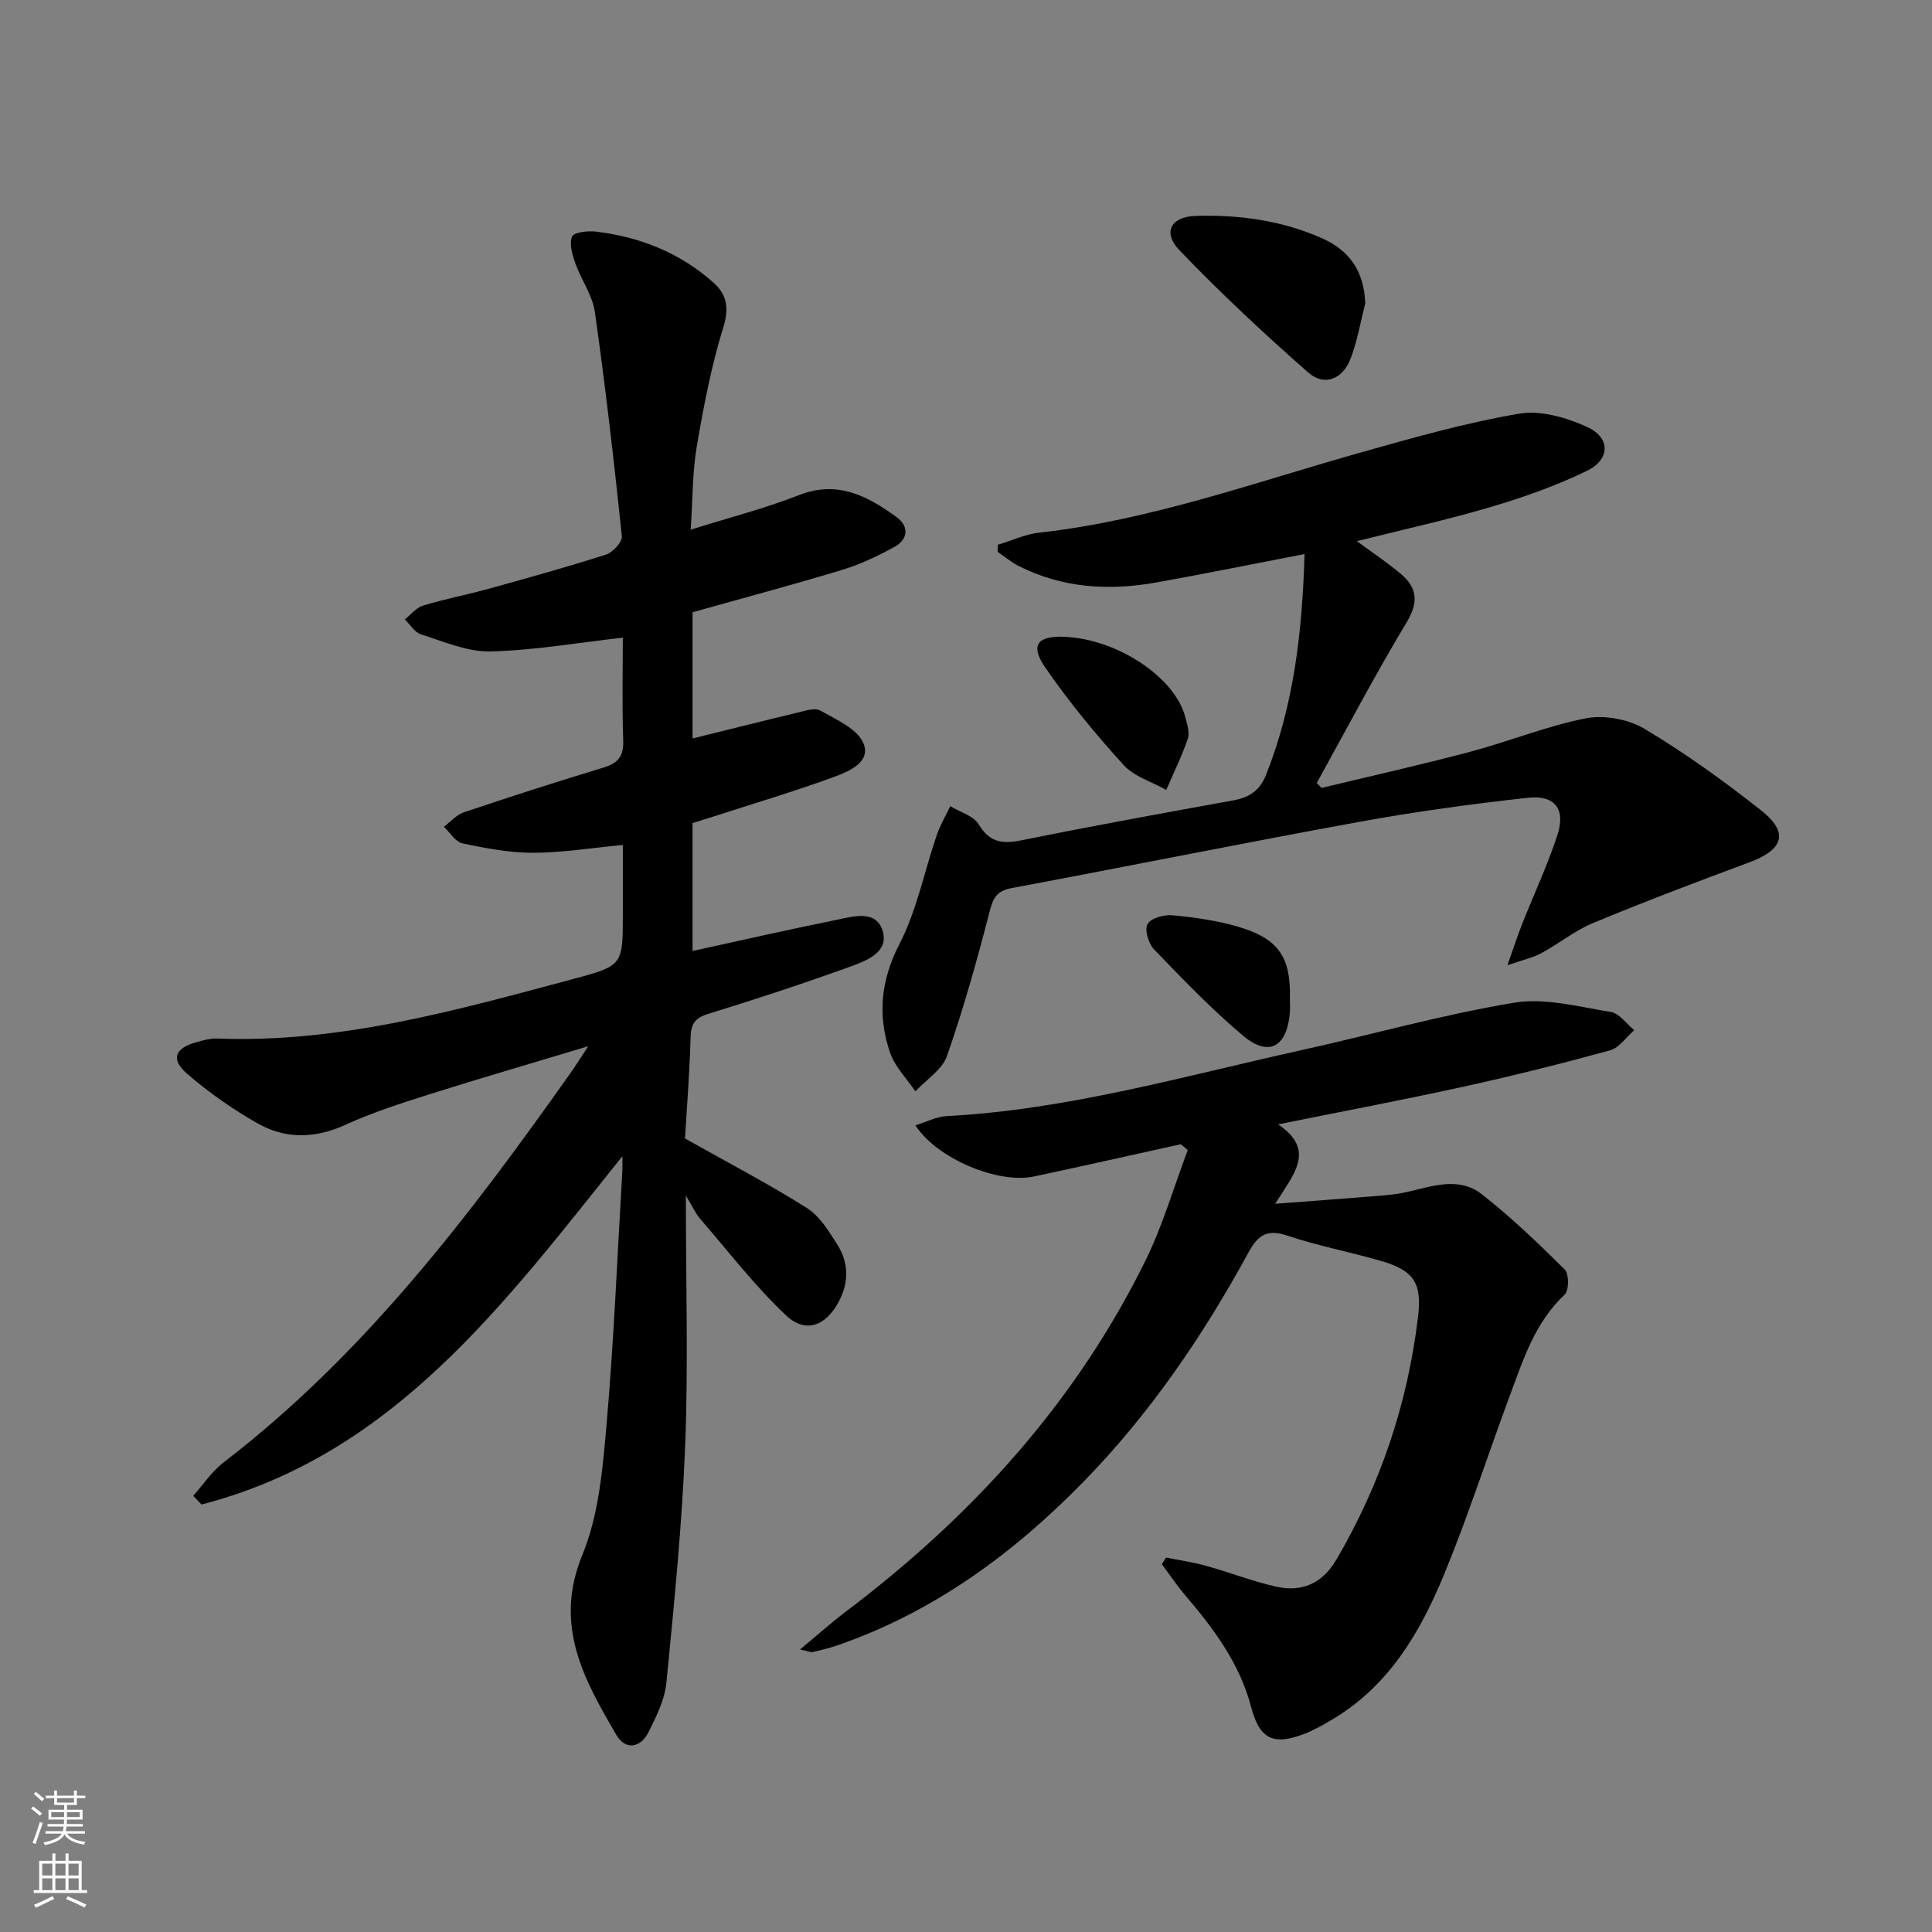
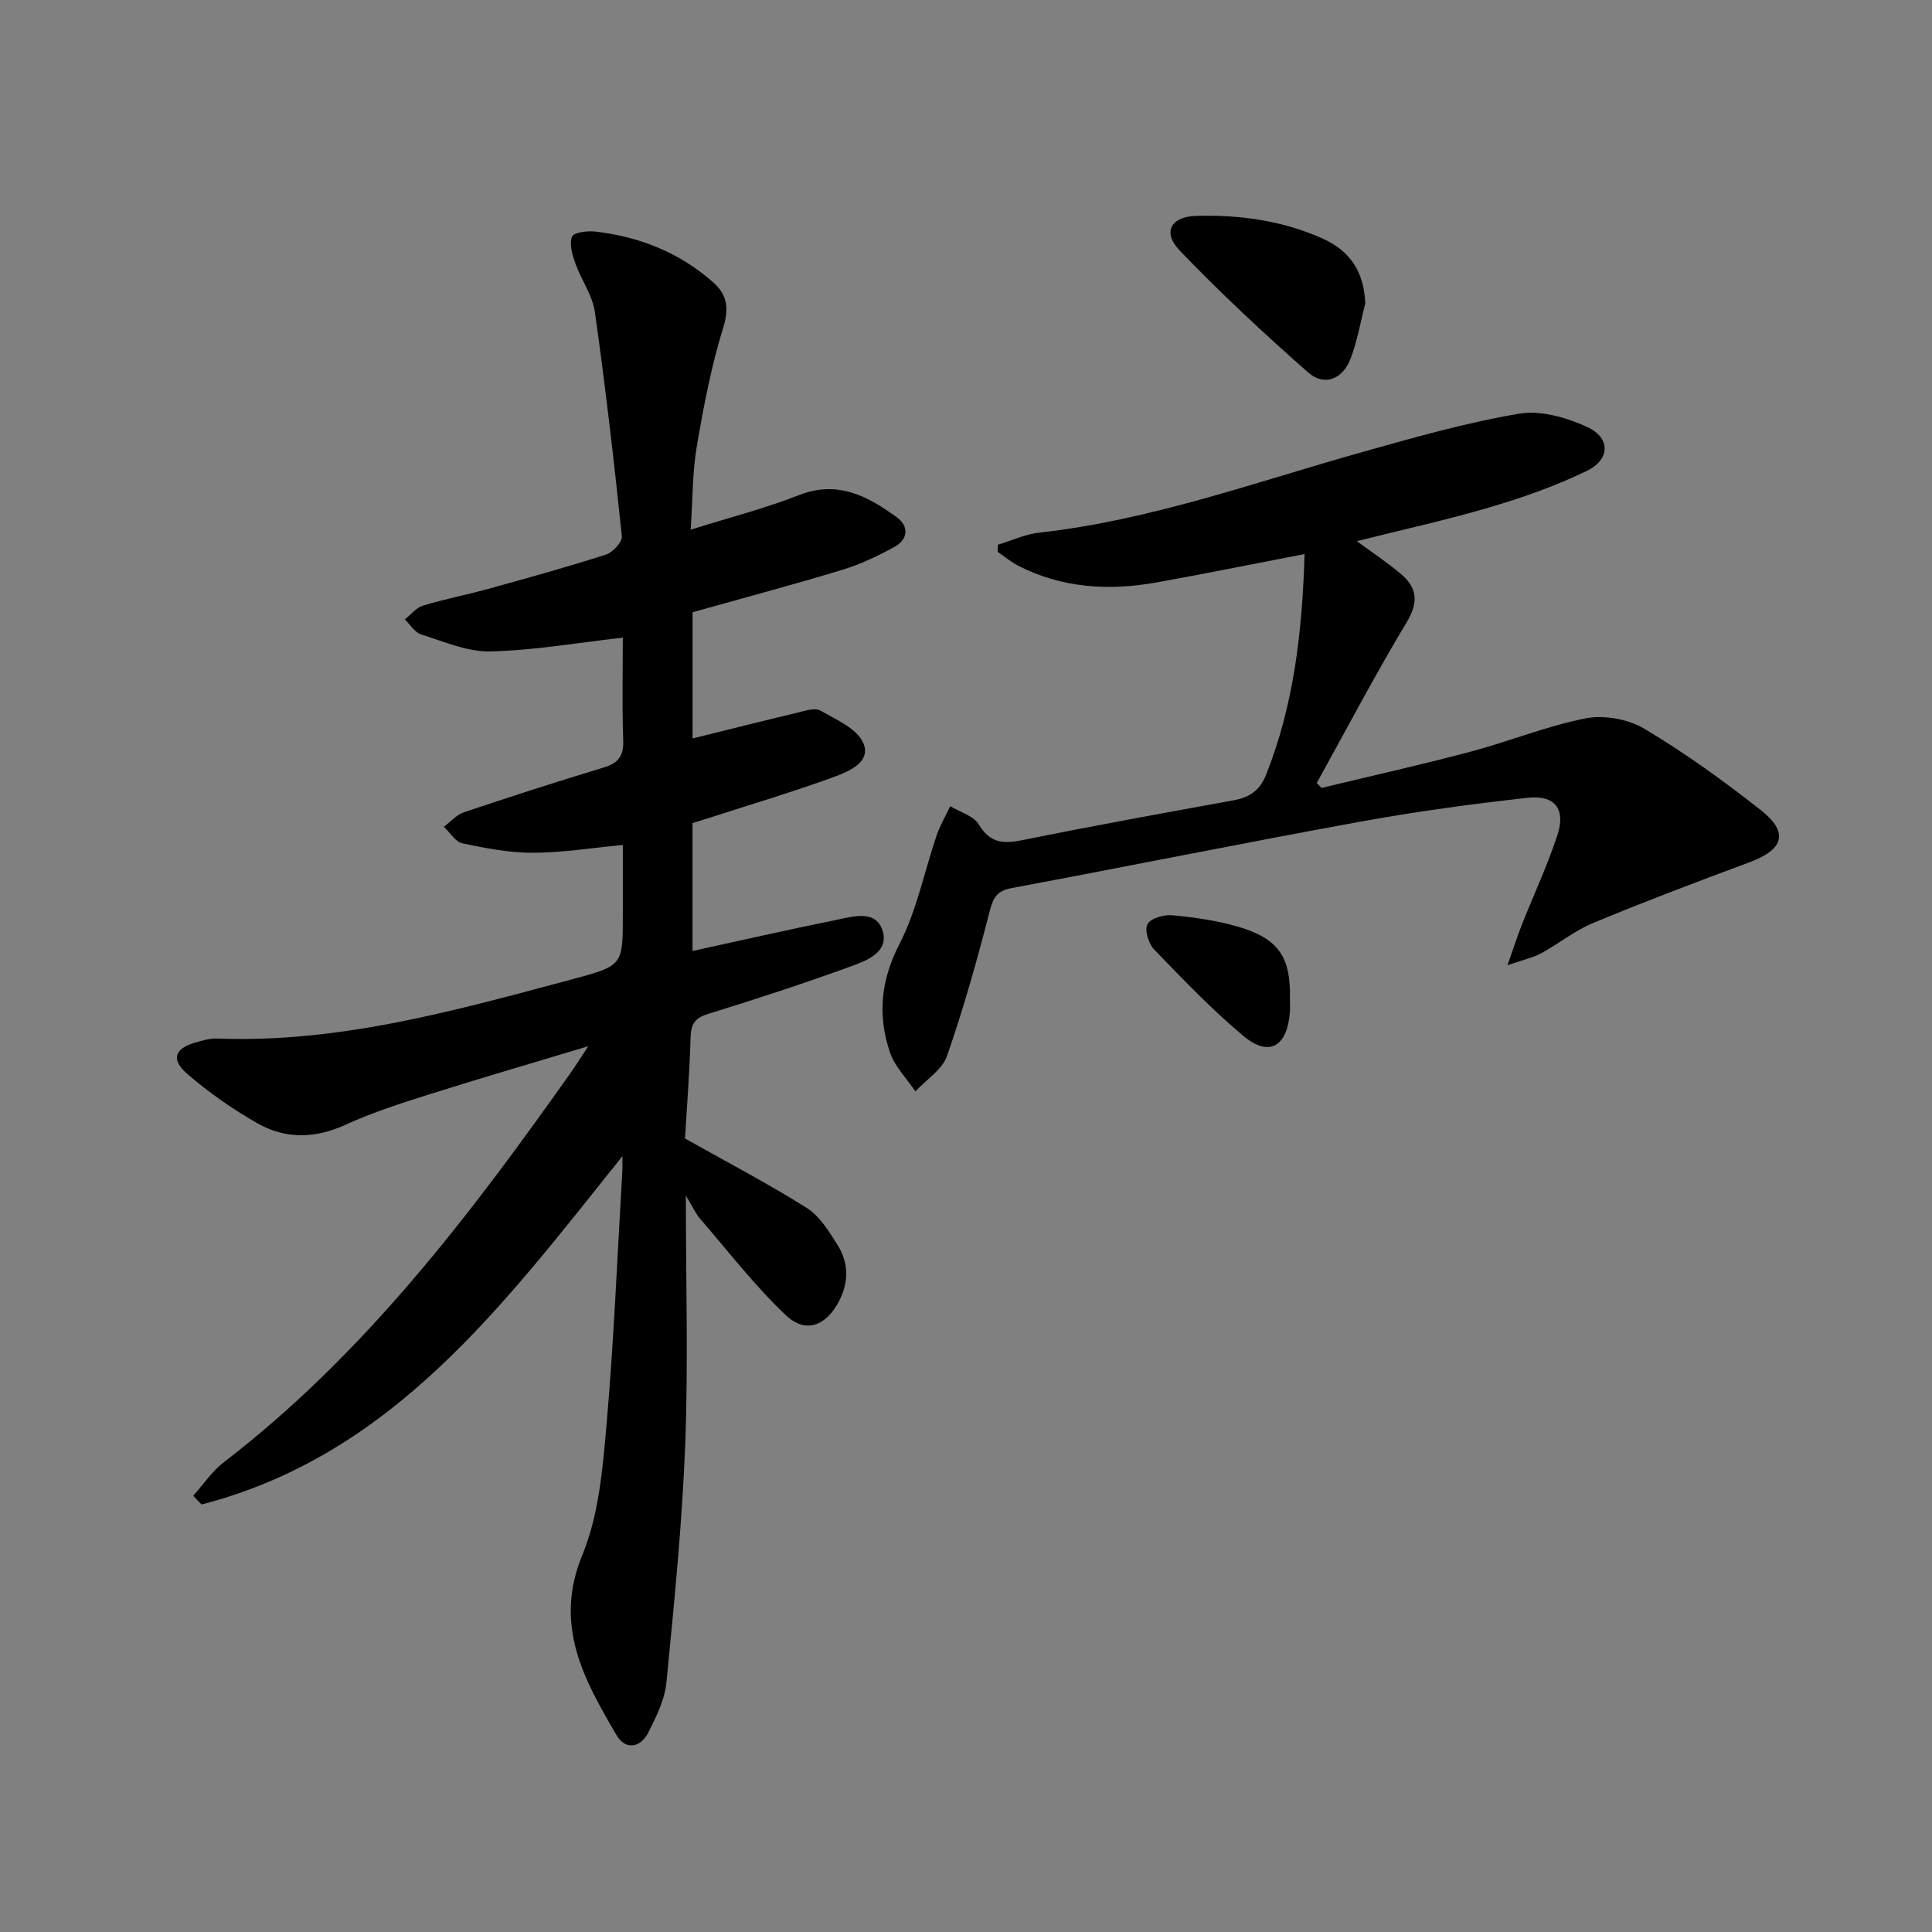
<svg xmlns="http://www.w3.org/2000/svg" enable-background="new 0 0 400 400" viewBox="0 0 400 400">
  <rect x="0" y="0" width="400" height="400" fill="#808080" stroke="none" />
  <g fill="#010000">
    <path d="m142 247.53c0 18.09.51 34.91-.14 51.69-.64 16.41-2.29 32.8-3.89 49.16-.34 3.5-2.07 6.99-3.69 10.22-1.64 3.28-4.76 3.85-6.65.62-6.73-11.49-13.06-22.74-7.06-37.29 3.39-8.23 4.2-17.74 4.99-26.77 1.54-17.55 2.25-35.17 3.29-52.76.04-.76.01-1.51.01-3.02-24.49 30.54-47.38 61.82-87.13 72.11-.58-.6-1.15-1.2-1.73-1.8 2.09-2.33 3.87-5.05 6.31-6.93 29.06-22.31 50.89-51.03 71.79-80.58 1.03-1.45 1.97-2.97 3.69-5.57-11.8 3.56-22.42 6.64-32.97 9.98-5.86 1.85-11.75 3.75-17.33 6.3-6.28 2.87-12.39 2.97-18.18-.32-5.15-2.93-10.1-6.38-14.57-10.26-3.46-3.01-2.55-5.28 1.87-6.52 1.42-.4 2.92-.83 4.37-.77 25.48.97 49.66-5.9 73.88-12.38 10.14-2.71 10.09-2.91 10.09-13.34 0-4.64 0-9.28 0-14.36-6.48.61-12.52 1.6-18.57 1.62-4.88.01-9.82-.94-14.63-1.95-1.46-.31-2.57-2.24-3.85-3.43 1.38-1.03 2.61-2.49 4.16-3.01 9.59-3.22 19.23-6.34 28.92-9.26 3.04-.92 4.16-2.38 4.05-5.63-.26-7.29-.08-14.6-.08-21.26-9.39 1.05-18.4 2.64-27.44 2.85-4.76.11-9.62-2.05-14.33-3.52-1.32-.41-2.25-2.04-3.37-3.11 1.25-.98 2.36-2.43 3.78-2.86 4.44-1.35 9.02-2.22 13.5-3.46 8.16-2.26 16.32-4.52 24.37-7.1 1.41-.45 3.41-2.62 3.29-3.8-1.62-15.5-3.4-30.99-5.59-46.42-.49-3.48-2.84-6.67-4.05-10.1-.62-1.76-1.29-4.01-.67-5.52.37-.89 3.26-1.23 4.92-1.03 9.13 1.09 17.4 4.38 24.33 10.54 2.8 2.49 3.31 5.25 2.06 9.29-2.48 8.02-4.08 16.35-5.49 24.65-.91 5.35-.83 10.87-1.26 17.23 7.96-2.5 15.36-4.38 22.41-7.15 8.04-3.15 14.26.22 20.28 4.6 2.55 1.85 2.31 4.57-.47 6.1-3.46 1.9-7.11 3.64-10.88 4.78-10.15 3.08-20.41 5.81-30.95 8.77v26.13c7.29-1.8 14.44-3.61 21.62-5.32 1.59-.38 3.67-1.11 4.84-.45 3.28 1.86 7.62 3.74 8.9 6.74 1.67 3.93-3.03 5.88-6.15 7.02-8.25 3.01-16.69 5.52-25.06 8.23-1.39.45-2.79.87-4.16 1.3v26.48c10.09-2.2 19.78-4.42 29.52-6.38 3.47-.7 8.28-2.27 9.76 1.97 1.62 4.66-3.3 6.44-6.72 7.68-9.67 3.51-19.46 6.71-29.28 9.74-2.72.84-3.6 2.03-3.68 4.83-.21 7.46-.8 14.91-1.16 20.98 8.99 5.06 17.29 9.39 25.2 14.37 2.66 1.67 4.57 4.81 6.33 7.58 2.38 3.75 2.45 7.81.31 11.83-2.66 5.01-6.85 6.69-10.93 2.84-6.45-6.1-11.93-13.23-17.76-19.98-.97-1.11-1.57-2.51-2.97-4.82z" />
-     <path d="m241.4 322.47c2.78.56 5.6.96 8.32 1.72 4.79 1.33 9.45 3.15 14.28 4.27 5.6 1.3 9.81-.65 12.7-5.59 9.11-15.54 14.73-32.28 16.88-50.16.86-7.12-.85-9.68-7.7-11.66-6.37-1.84-12.92-3.09-19.2-5.18-4.14-1.38-6.08-.44-8.17 3.39-9.43 17.29-20.46 33.5-34.3 47.64-14.5 14.81-30.88 26.81-50.65 33.69-1.72.6-3.5 1.03-5.27 1.44-.43.1-.94-.17-2.66-.52 3.63-3.01 6.52-5.6 9.6-7.93 26-19.64 47.46-43.2 61.93-72.6 3.59-7.29 5.87-15.23 8.75-22.87-.48-.4-.95-.81-1.43-1.21-10.14 2.23-20.27 4.52-30.43 6.68-7.39 1.58-20.11-3.7-24.52-10.59 2.28-.7 4.33-1.8 6.44-1.91 25.04-1.32 49.03-8.25 73.31-13.62 14.74-3.26 29.33-7.39 44.2-9.86 6.41-1.06 13.4.85 20.04 1.92 1.77.29 3.23 2.46 4.83 3.77-1.66 1.44-3.11 3.65-5.02 4.18-10.07 2.76-20.21 5.29-30.4 7.53-12.43 2.73-24.95 5.09-38.3 7.79 7.98 5.42 3.1 10.4-.61 16.44 8-.61 14.98-1.12 21.96-1.69 1.82-.15 3.65-.36 5.43-.77 5.18-1.21 10.68-3.18 15.33.45 6.1 4.76 11.72 10.16 17.22 15.62.91.9.9 4.34-.01 5.19-6.13 5.74-8.55 13.37-11.32 20.82-4.57 12.3-8.59 24.81-13.57 36.94-4.97 12.1-11.51 23.32-23.34 30.28-1.85 1.09-3.74 2.17-5.73 2.93-6.4 2.45-9.22 1.05-10.97-5.62-2.35-8.96-7.68-16.11-13.54-22.98-1.77-2.07-3.29-4.35-4.92-6.53.28-.46.56-.93.84-1.4z" />
    <path d="m270.1 114.71c-10.74 2.07-20.66 4.08-30.61 5.87-9.87 1.77-19.54 1.21-28.66-3.44-1.52-.78-2.86-1.92-4.28-2.89.02-.49.03-.98.05-1.47 2.85-.86 5.65-2.18 8.55-2.5 23.11-2.57 44.86-10.5 67.04-16.73 10.68-3 21.42-6.06 32.33-7.9 4.48-.76 9.86.8 14.14 2.78 4.82 2.23 4.72 6.72-.12 9.06-6.38 3.09-13.16 5.49-19.97 7.5-9.02 2.67-18.23 4.68-27.65 7.05 3.2 2.36 6.31 4.41 9.14 6.81 3.39 2.87 3.66 5.86 1.16 10.01-6.54 10.88-12.45 22.14-18.6 33.25.33.34.67.68 1 1.02 10.28-2.48 20.61-4.79 30.83-7.5 8.02-2.13 15.79-5.33 23.89-6.91 3.82-.74 8.8.18 12.15 2.18 8.38 5.01 16.38 10.77 24.06 16.82 5.89 4.64 4.76 8.17-2.37 10.82-10.85 4.02-21.67 8.13-32.35 12.56-3.8 1.57-7.11 4.29-10.76 6.27-1.66.9-3.59 1.3-6.97 2.47 1.33-3.75 2.1-6.14 3.02-8.48 2.44-6.16 5.27-12.2 7.33-18.48 1.75-5.35-.51-8.33-6.14-7.71-11.69 1.29-23.38 2.89-34.95 5-23.99 4.37-47.9 9.21-71.88 13.69-3.01.56-3.83 1.9-4.56 4.74-2.6 10.1-5.42 20.18-8.85 30.02-1 2.86-4.31 4.91-6.55 7.34-1.79-2.66-4.24-5.1-5.25-8.04-2.62-7.67-1.94-14.95 1.98-22.53 3.58-6.95 5.11-14.94 7.67-22.43.72-2.09 1.87-4.04 2.82-6.05 2.02 1.23 4.81 1.98 5.89 3.77 2.34 3.89 5.07 4.07 9.06 3.26 14.47-2.94 29-5.57 43.53-8.21 3.33-.6 5.55-1.91 6.91-5.33 5.74-14.43 7.48-29.49 7.97-45.69z" />
    <path d="m282.66 62.85c-.99 3.82-1.64 7.78-3.05 11.44-1.65 4.26-5.44 5.75-8.76 2.83-9.19-8.07-18.16-16.45-26.63-25.28-3.58-3.73-1.81-6.96 3.26-7.13 9.04-.29 17.88.91 26.25 4.63 5.81 2.59 8.7 6.94 8.93 13.51z" />
-     <path d="m220.36 131.84c11 .46 22.98 8.42 25.07 16.72.36 1.43.92 3.13.49 4.39-1.24 3.62-2.94 7.07-4.46 10.59-2.99-1.68-6.65-2.75-8.84-5.16-5.79-6.38-11.32-13.07-16.2-20.16-3.21-4.65-1.65-6.61 3.94-6.38z" />
    <path d="m267.06 206.74c0 .99.07 1.99-.01 2.98-.62 7.05-4.36 9.17-9.64 4.75-6.56-5.5-12.52-11.74-18.48-17.91-1.15-1.2-2.01-4.07-1.35-5.24.69-1.23 3.43-1.99 5.17-1.82 4.57.43 9.2 1.08 13.6 2.37 8.36 2.45 10.93 6.3 10.71 14.87z" />
  </g>
-   <path d="m6.44 374.46.42-.45c.65.47 1.27.95 1.85 1.44l-.45.49c-.65-.56-1.25-1.06-1.82-1.48m.93 7.33-.63-.26c.55-1.36 1.05-2.8 1.52-4.33.19.1.38.19.59.27-.46 1.29-.95 2.73-1.48 4.32m-.38-10.38.44-.42c.43.34 1.01.82 1.74 1.44l-.49.49c-.53-.51-1.09-1.01-1.69-1.51m2.5.35h1.72v-1.04h.59v1.04h3.52v-1.04h.59v1.04h1.75v.53h-1.75v1.42h-2.03v.97h3.22v2.03h-3.24c0 .35-.01.66-.03.93h3.32v.53h-3.37c-.03.27-.08.58-.15.94h3.96v.53h-3.71c.67.92 1.93 1.48 3.79 1.68-.13.24-.23.44-.29.59-2.13-.38-3.48-1.08-4.04-2.12-.43.97-1.77 1.72-4.03 2.23-.09-.19-.2-.37-.33-.55 2.1-.42 3.37-1.03 3.81-1.83h-3.36v-.53h3.58c.08-.29.13-.61.16-.94h-3.33v-.53h3.39c.02-.27.04-.58.04-.93h-3.23v-2.03h3.25v-.97h-2.07v-1.42h-1.73zm1.12 3.44v1h2.65c.01-.3.02-.44.01-.4v-.25-.35zm1.19-2h3.52v-.91h-3.52zm4.71 2h-2.63v.59c0 .15-.01.28-.01.4h2.64z" fill="#fbfcfa" />
-   <path d="m13.56 383.74h.63v1.52h2.72v6.07h1.13v.6h-11.06v-.6h1.13v-6.07h2.73v-1.52h.63v1.52h2.1v-1.52zm-2.69 8.83.38.56c-1.24.63-2.53 1.25-3.85 1.85-.1-.21-.21-.42-.34-.63 1.36-.55 2.63-1.15 3.81-1.78m-2.13-4.27h2.1v-2.45h-2.1zm0 3.04h2.1v-2.46h-2.1zm2.72-3.04h2.1v-2.45h-2.1zm0 3.04h2.1v-2.46h-2.1zm6.07 3.6c-1.41-.71-2.7-1.3-3.86-1.78l.35-.56c1.45.62 2.75 1.19 3.84 1.72zm-1.25-9.09h-2.1v2.45h2.1zm-2.09 5.49h2.1v-2.46h-2.1z" fill="#fbfcfa" />
</svg>